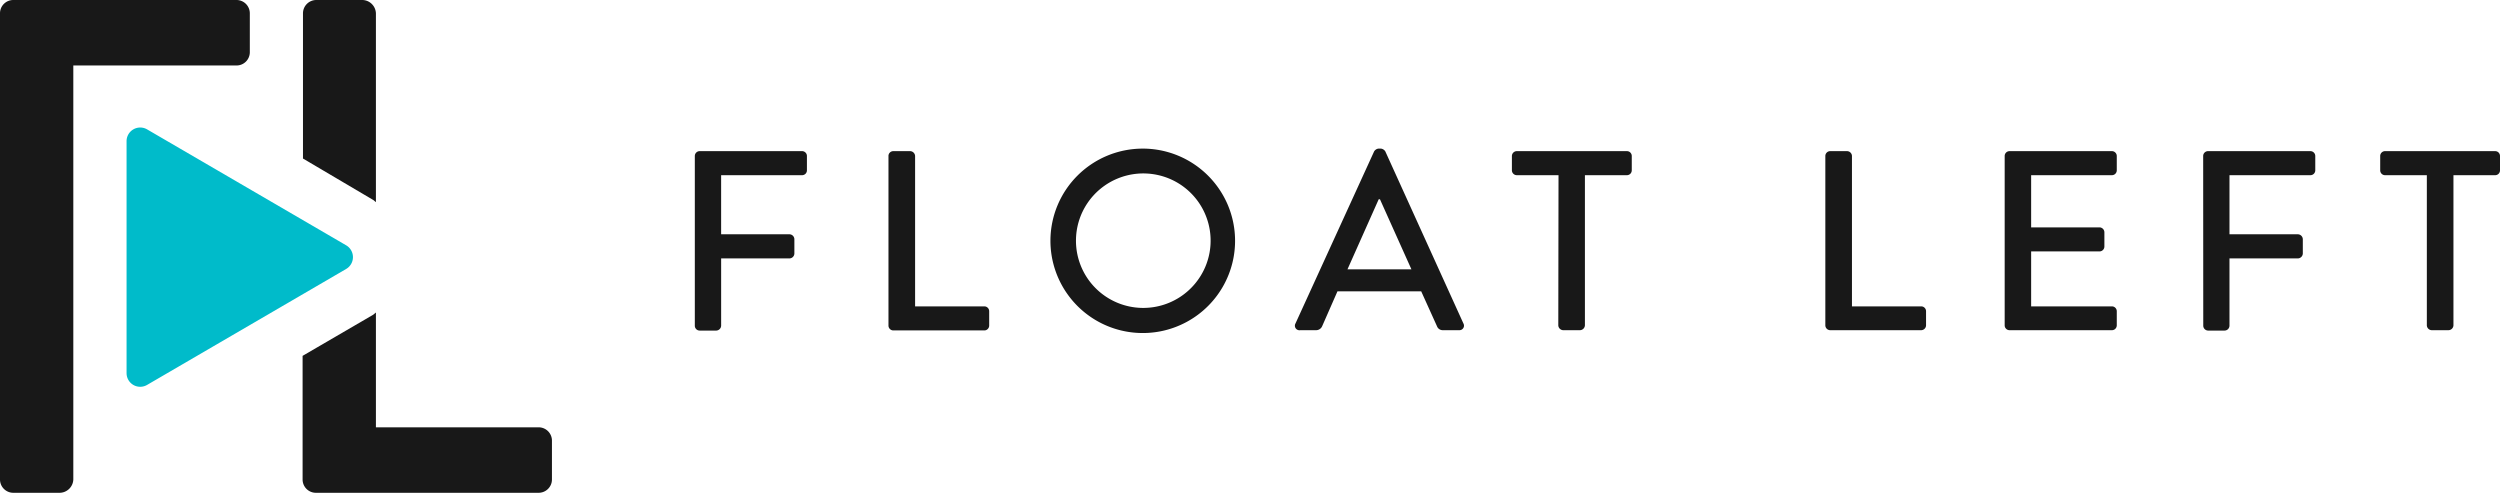
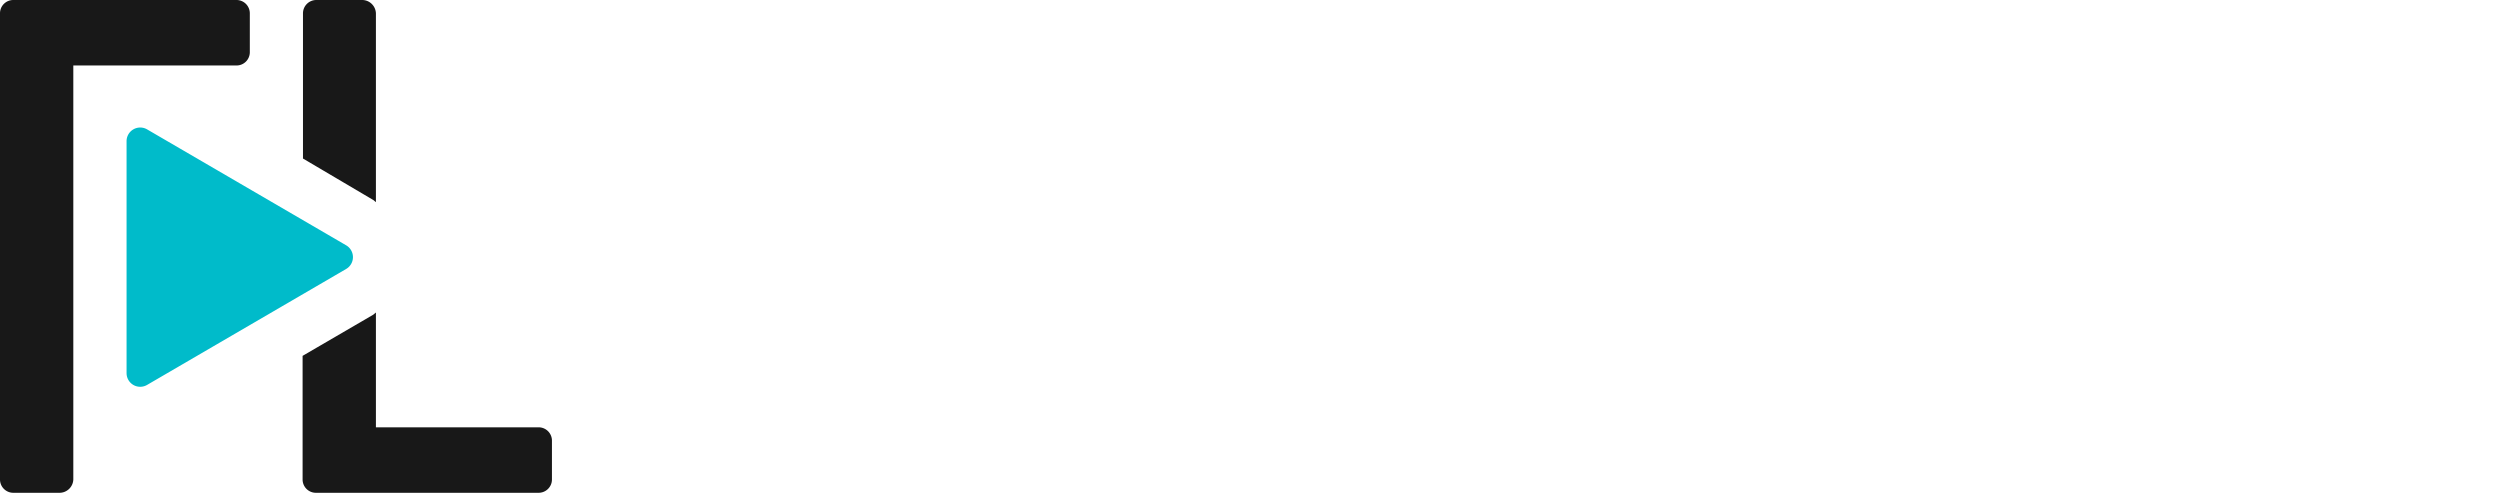
<svg xmlns="http://www.w3.org/2000/svg" class="logo__footer" width="208" height="41" fill="none">
  <g clip-path="url(#a)">
-     <path d="M57.81 12.978a.402.402 0 0 1 .402-.403h8.52a.403.403 0 0 1 .404.403v1.196a.402.402 0 0 1-.404.402h-6.734v4.917h5.691a.417.417 0 0 1 .403.402v1.202a.416.416 0 0 1-.403.403h-5.69v5.594a.421.421 0 0 1-.404.41h-1.383a.404.404 0 0 1-.403-.41V12.978ZM73.92 12.978a.402.402 0 0 1 .404-.403h1.402a.423.423 0 0 1 .41.403V25.49h5.76a.403.403 0 0 1 .404.402v1.17a.409.409 0 0 1-.365.429h-7.61a.403.403 0 0 1-.404-.41V12.978ZM95.038 12.364a7.688 7.688 0 0 1 7.125 4.71 7.665 7.665 0 0 1-1.641 8.373 7.683 7.683 0 0 1-8.376 1.68 7.679 7.679 0 0 1-4.75-7.09c0-2.029.803-3.974 2.236-5.412a7.686 7.686 0 0 1 5.406-2.26Zm0 13.254a5.606 5.606 0 0 0 5.236-3.4 5.59 5.59 0 0 0-4.04-7.677 5.608 5.608 0 0 0-5.773 2.38 5.589 5.589 0 0 0-.94 3.122 5.584 5.584 0 0 0 1.616 3.916 5.598 5.598 0 0 0 3.901 1.659ZM107.783 26.915l6.542-14.314a.492.492 0 0 1 .359-.237h.211a.503.503 0 0 1 .365.237l6.497 14.314a.372.372 0 0 1-.016.387.377.377 0 0 1-.349.169h-1.338a.503.503 0 0 1-.493-.32l-1.318-2.915h-6.965l-1.28 2.916a.546.546 0 0 1-.493.32h-1.325a.38.38 0 0 1-.375-.153.376.376 0 0 1-.022-.404Zm9.647-4.507-2.618-5.83h-.103l-2.599 5.83h5.32ZM129.669 14.576h-3.47a.41.41 0 0 1-.409-.402v-1.196a.41.41 0 0 1 .409-.403h9.161a.403.403 0 0 1 .403.403v1.196a.405.405 0 0 1-.403.402h-3.495v12.486a.426.426 0 0 1-.404.41h-1.408a.422.422 0 0 1-.403-.41l.019-12.486ZM151.868 12.978a.405.405 0 0 1 .403-.403h1.409a.415.415 0 0 1 .403.403V25.49h5.761a.402.402 0 0 1 .403.402v1.17a.41.41 0 0 1-.403.41h-7.573a.409.409 0 0 1-.403-.41V12.978ZM166.789 12.978a.405.405 0 0 1 .403-.403h8.52a.406.406 0 0 1 .404.403v1.196a.405.405 0 0 1-.404.402h-6.721v4.341h5.691a.415.415 0 0 1 .403.403v1.19a.407.407 0 0 1-.403.408h-5.691v4.572h6.721a.406.406 0 0 1 .404.402v1.17a.416.416 0 0 1-.116.29.402.402 0 0 1-.288.12h-8.52a.4.4 0 0 1-.287-.12.398.398 0 0 1-.116-.29V12.978ZM183.304 12.978a.405.405 0 0 1 .403-.403h8.52a.406.406 0 0 1 .404.403v1.196a.405.405 0 0 1-.404.402h-6.734v4.917h5.691a.422.422 0 0 1 .41.402v1.202a.423.423 0 0 1-.41.403h-5.691v5.594a.413.413 0 0 1-.403.41h-1.376a.411.411 0 0 1-.403-.41l-.007-14.116ZM201.913 14.576h-3.476a.402.402 0 0 1-.404-.402v-1.196a.402.402 0 0 1 .404-.403h9.16a.403.403 0 0 1 .403.403v1.196a.4.4 0 0 1-.403.402h-3.47v12.486a.42.42 0 0 1-.409.41h-1.402a.417.417 0 0 1-.403-.41V14.576Z" fill="#181818" />
    <path d="M10.53 31.046V11.75a1.137 1.137 0 0 1 1.71-.985l16.565 9.648a1.139 1.139 0 0 1 0 1.962L12.24 32.024a1.134 1.134 0 0 1-1.709-.978Z" fill="#00BBCA" />
    <path d="M0 1.112A1.105 1.105 0 0 1 1.114 0h18.563a1.109 1.109 0 0 1 1.108 1.112V4.31a1.106 1.106 0 0 1-1.133 1.138H6.1v34.44A1.15 1.15 0 0 1 4.98 41H1.14A1.108 1.108 0 0 1 0 39.888V1.112ZM31.026 16.622c.096.052.16.135.25.192V1.112A1.15 1.15 0 0 0 30.162 0h-3.84a1.11 1.11 0 0 0-1.114 1.112V13.19l5.819 3.433ZM44.808 35.553H31.276v-9.551c-.09.063-.154.14-.25.198l-5.85 3.407v10.28A1.105 1.105 0 0 0 26.29 41h18.518a1.11 1.11 0 0 0 1.031-.686c.056-.135.084-.28.083-.426V36.69a1.11 1.11 0 0 0-1.114-1.138Z" fill="#181818" />
  </g>
  <defs>
    <clipPath id="a">
      <path fill="#fff" d="M0 0h208v41H0z" />
    </clipPath>
  </defs>
</svg>